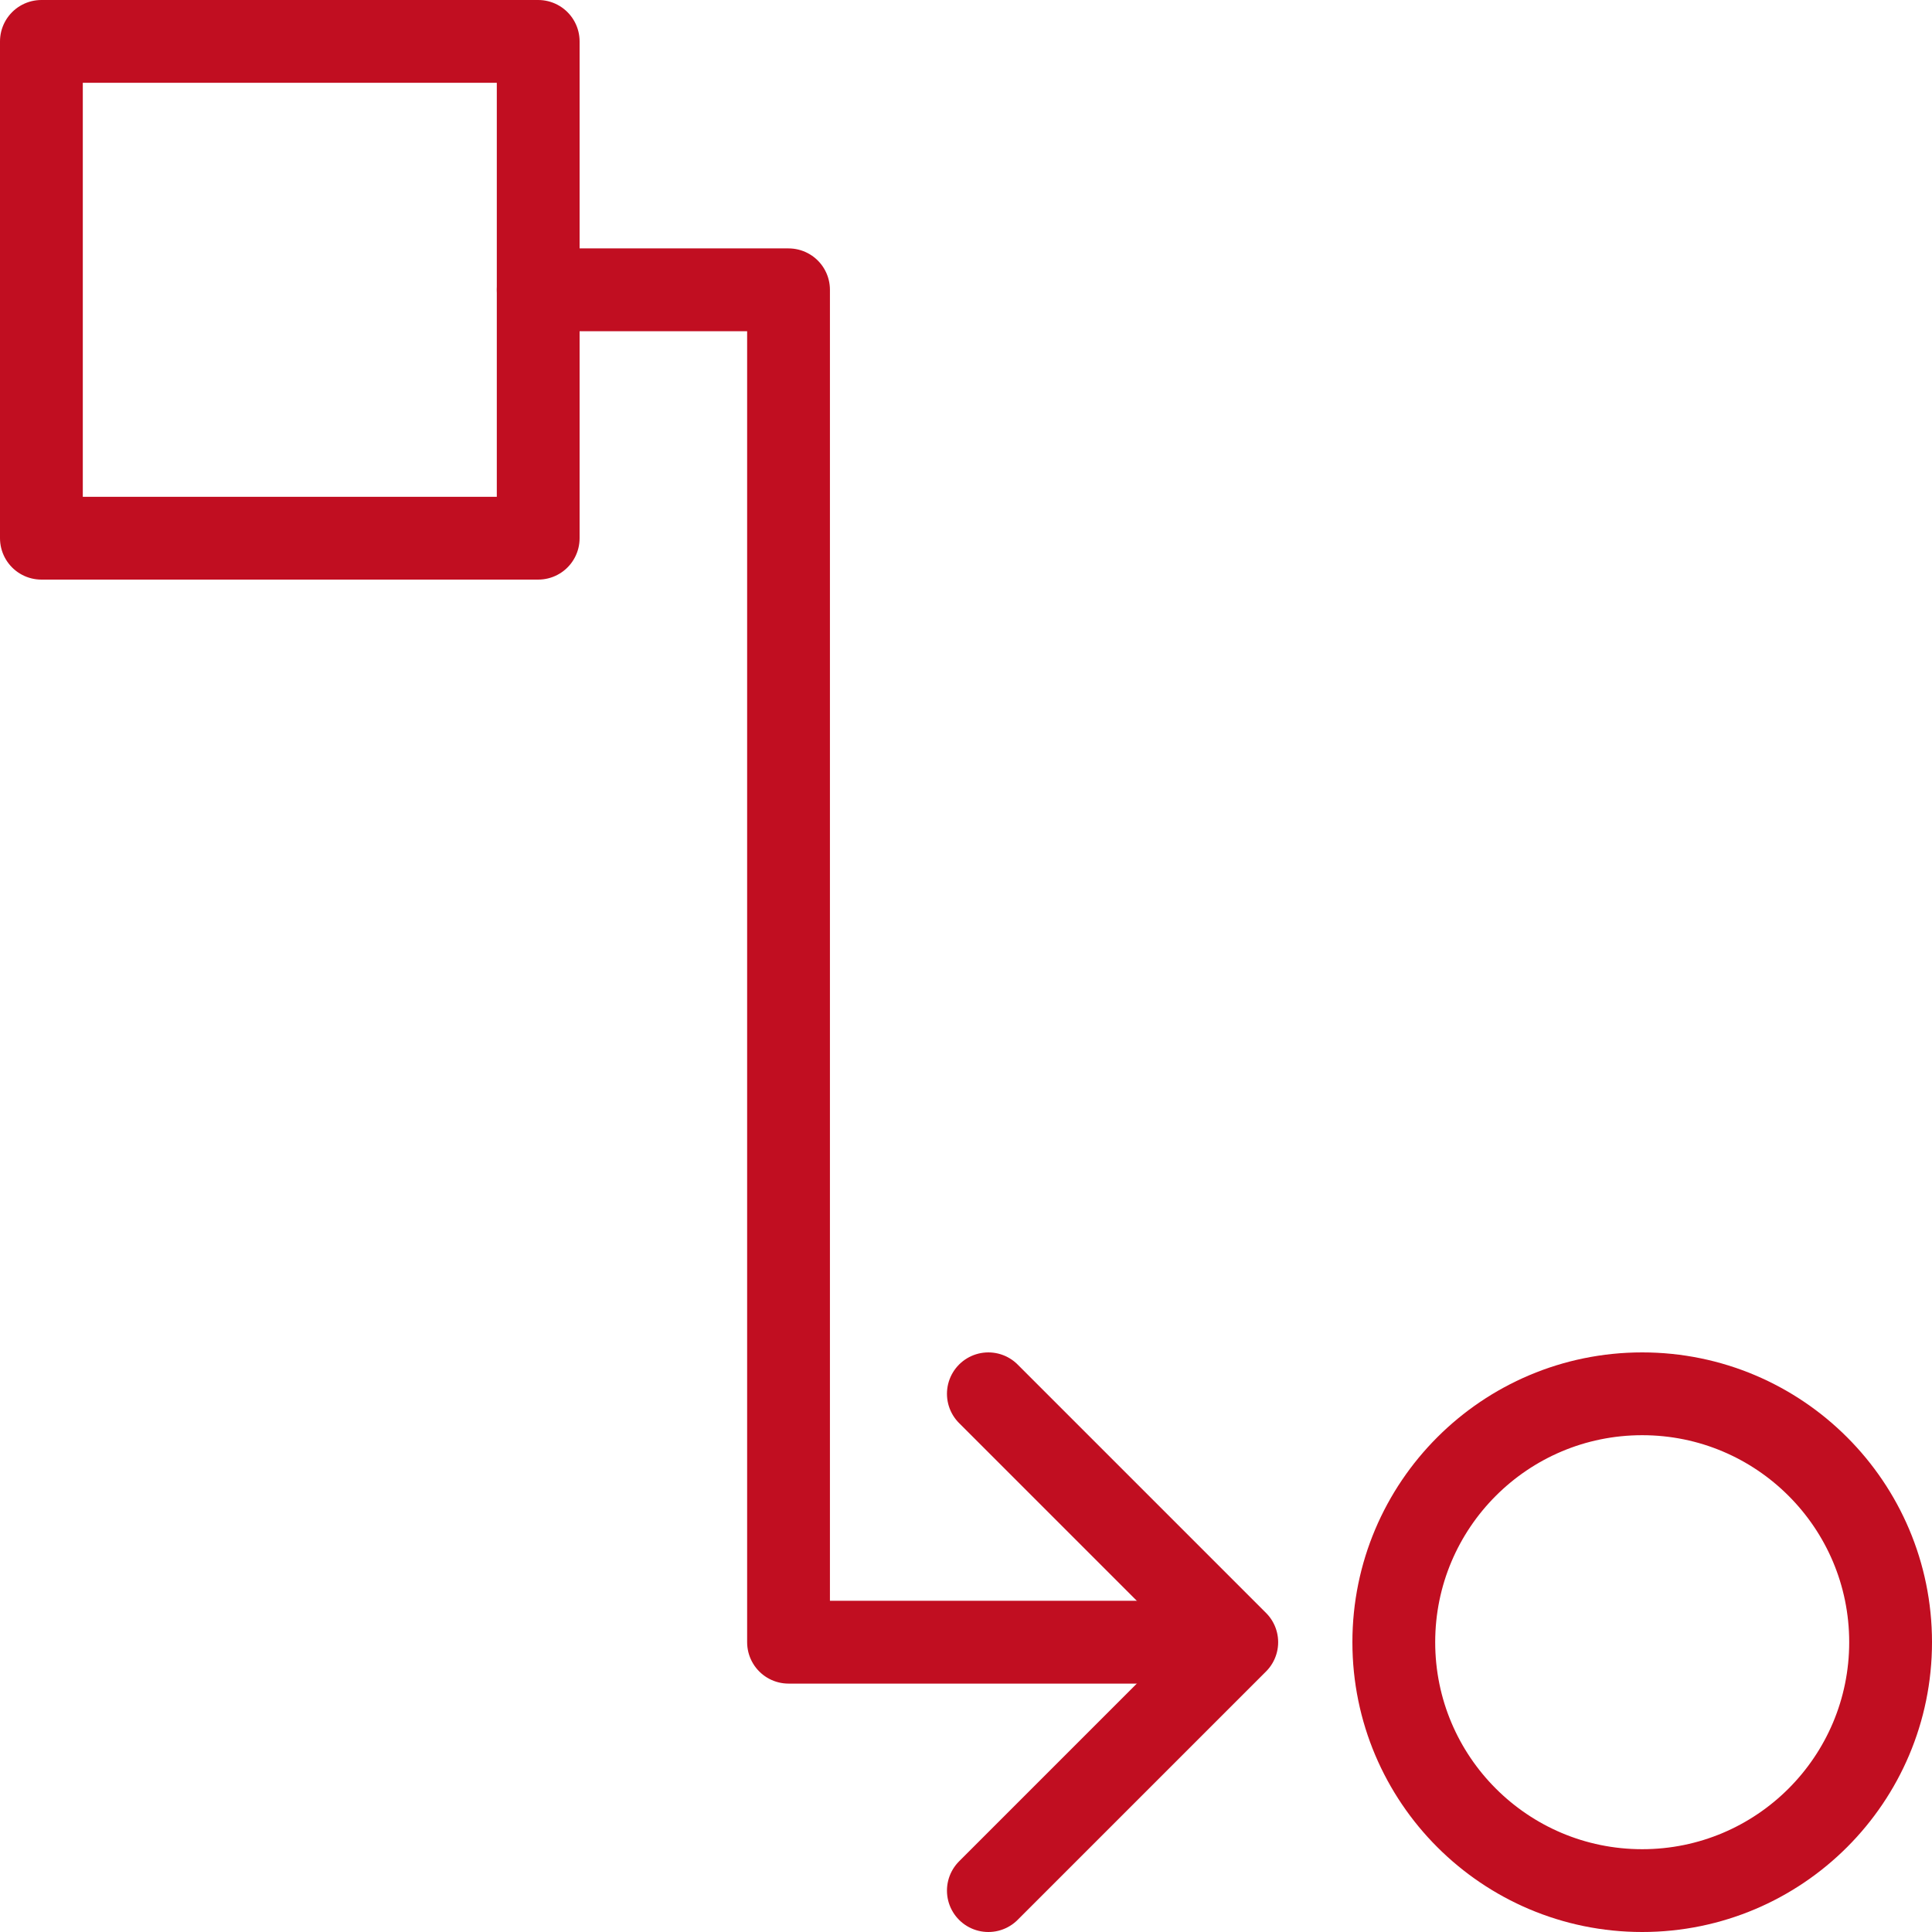
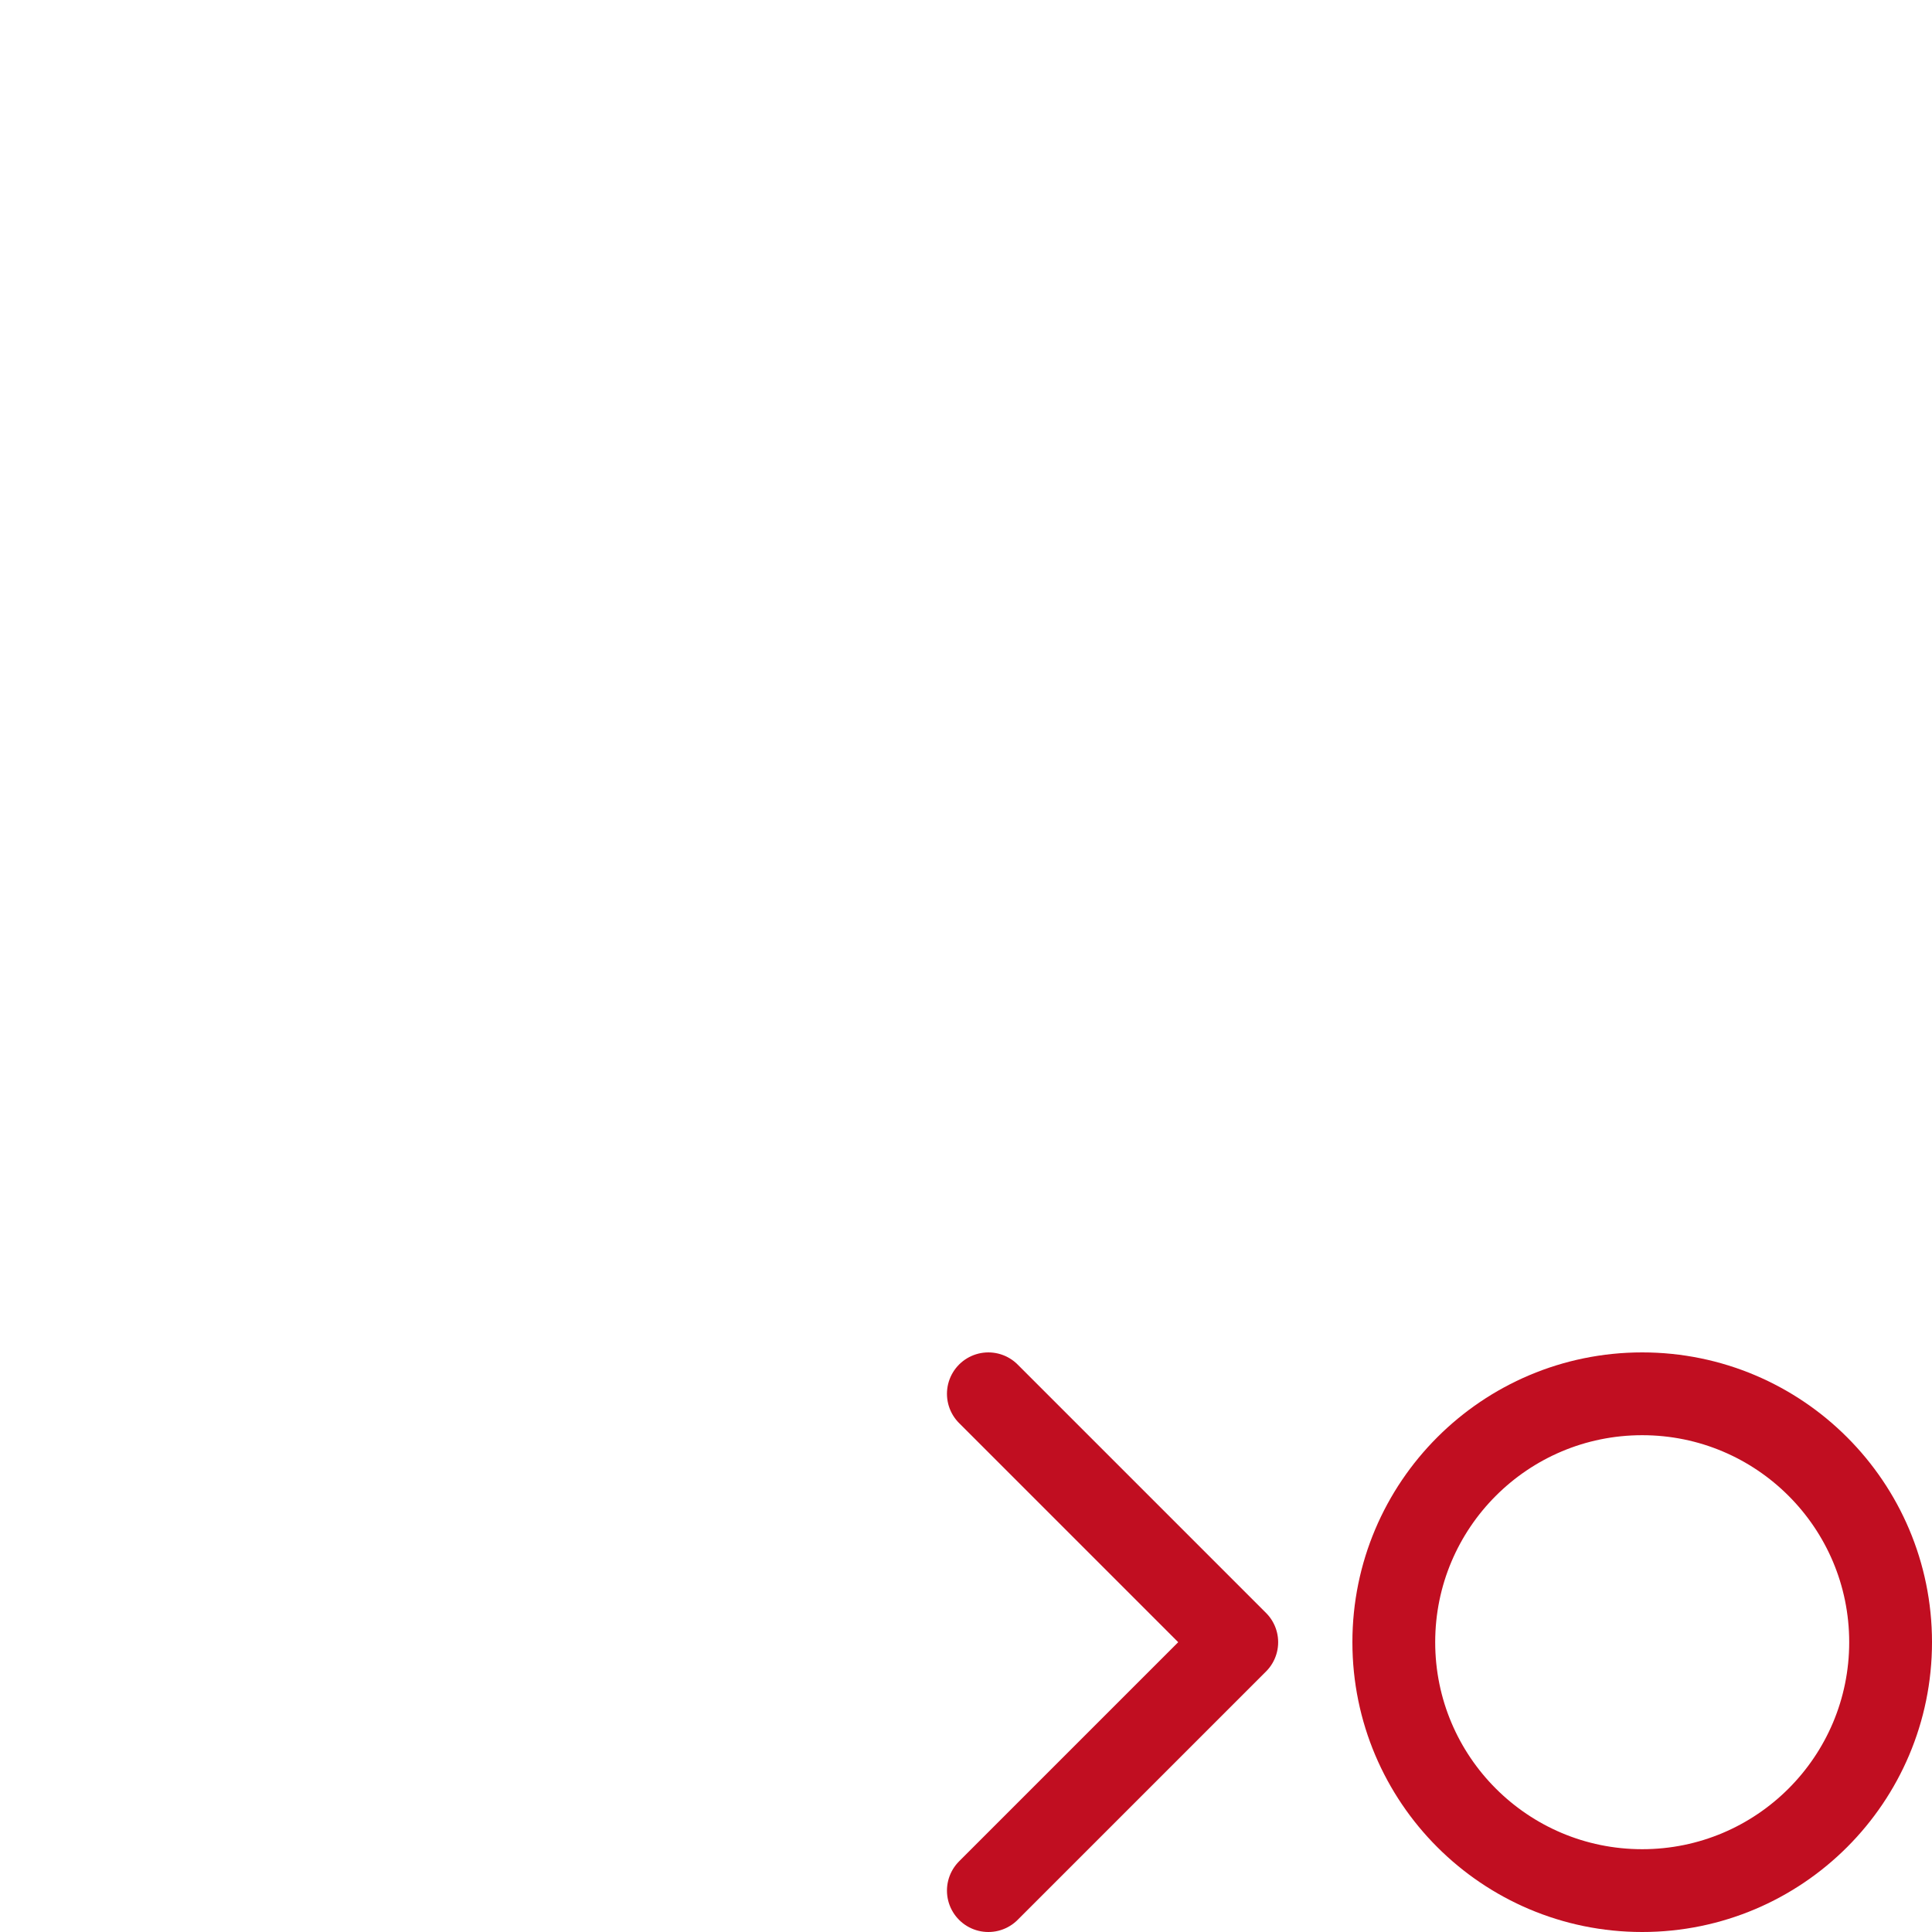
<svg xmlns="http://www.w3.org/2000/svg" viewBox="0 0 70 70">
  <g fill="none" stroke="#c10e21" stroke-linecap="round" stroke-linejoin="round" stroke-width="3">
    <circle cx="59.5" cy="59.5" r="9" />
-     <path d="m1.5 1.5h18v18h-18z" />
-     <path d="m19.5 10.5h9.07v49h15.83" />
    <path d="m35.81 50.5 9 9-9 9" />
  </g>
</svg>